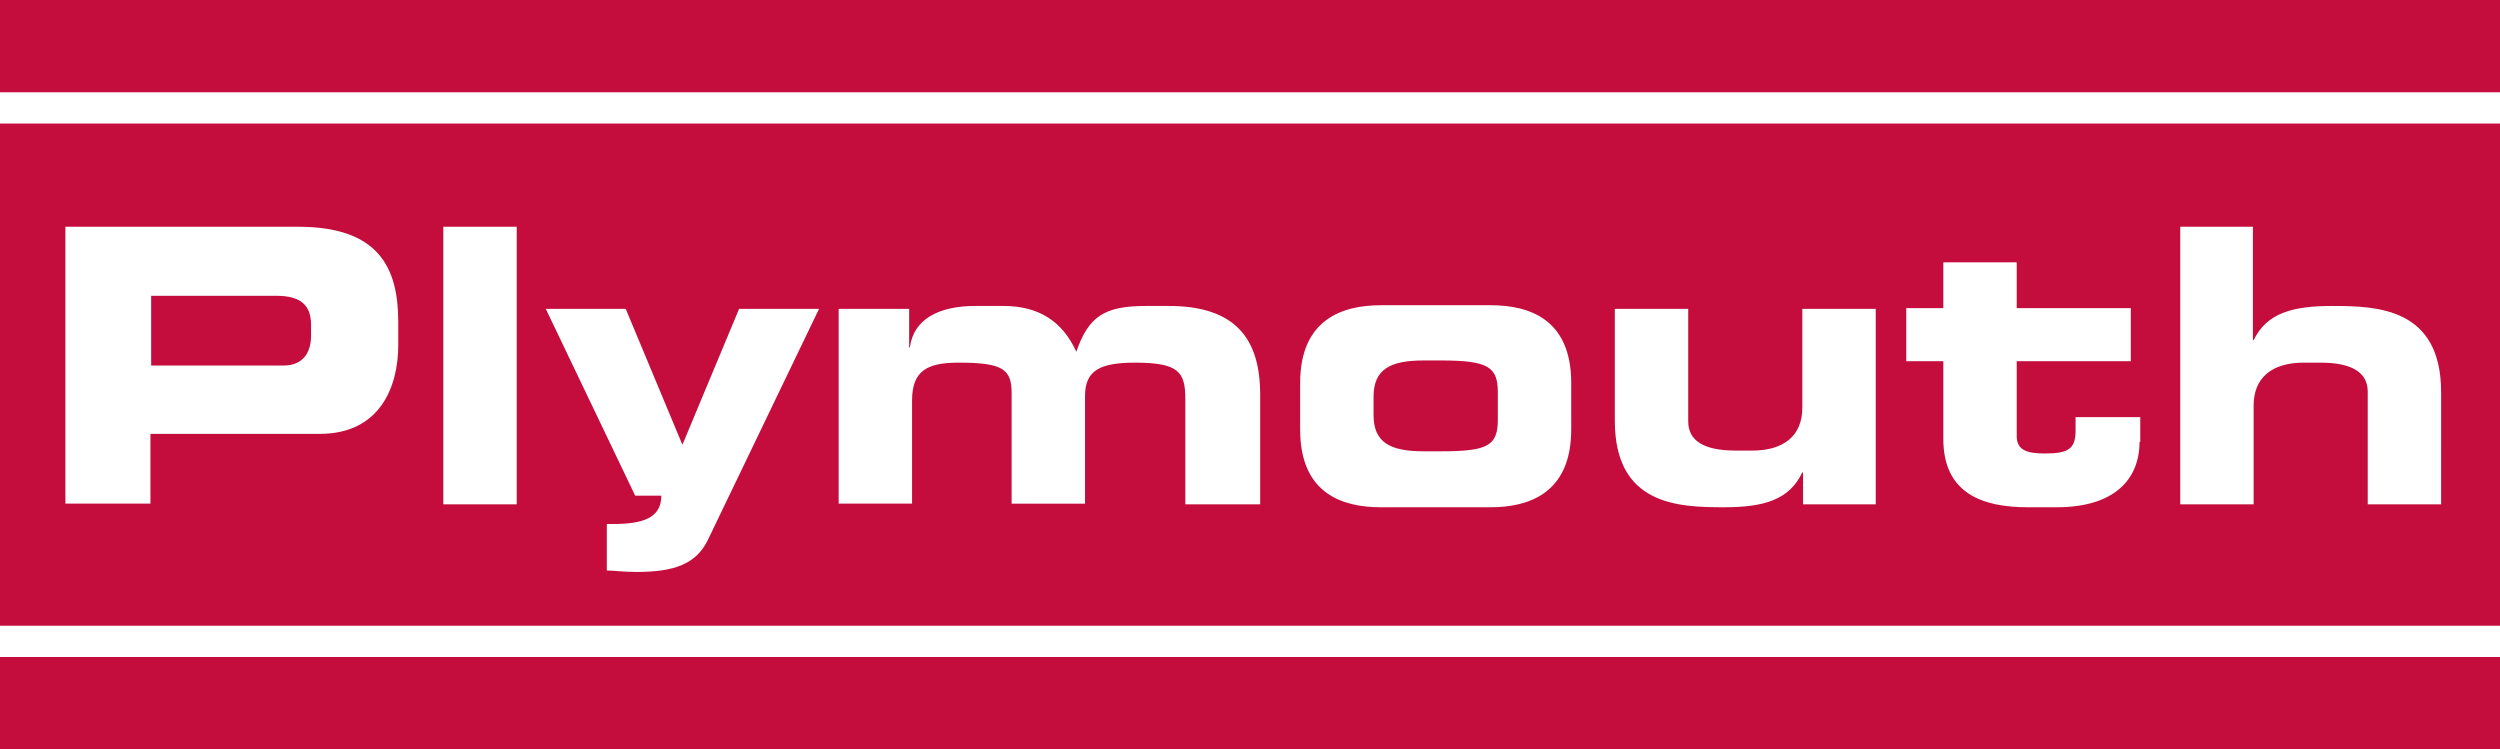
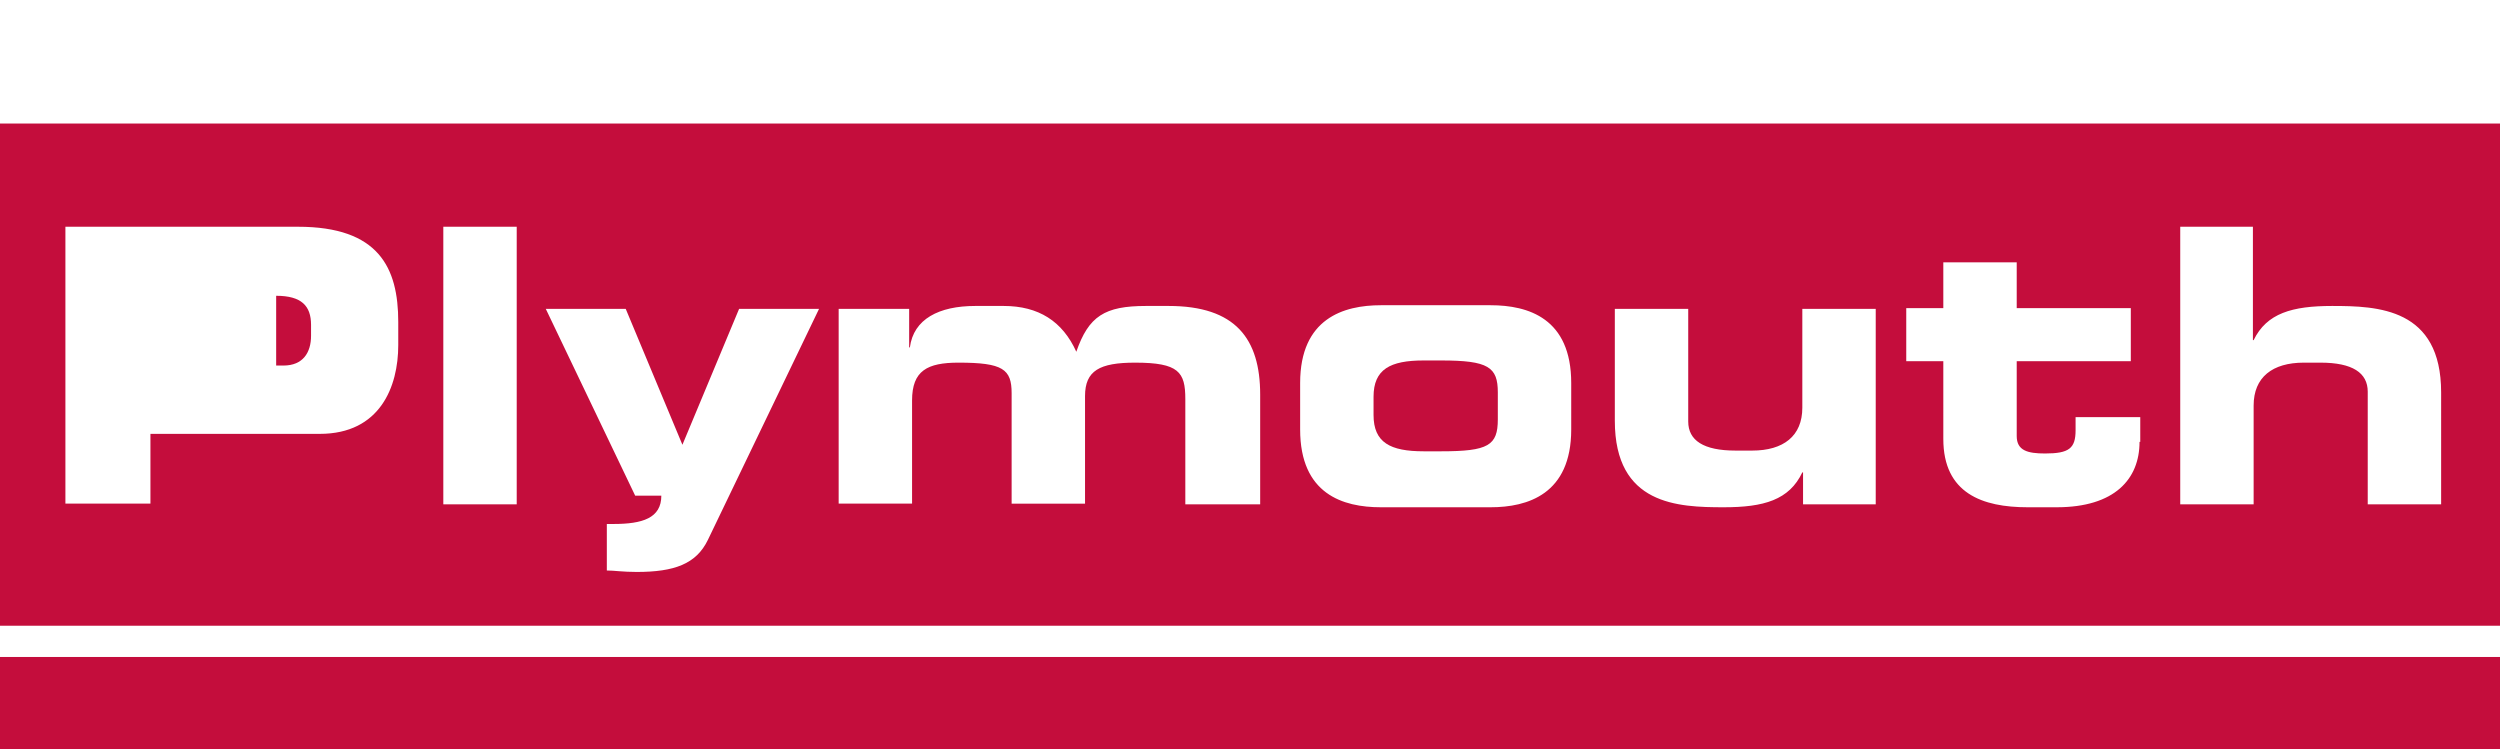
<svg xmlns="http://www.w3.org/2000/svg" version="1.1" id="Capa_1" x="0px" y="0px" viewBox="0 0 344 103.1" enable-background="new 0 0 344 103.1" xml:space="preserve">
  <g>
-     <rect fill="#C40D3C" width="344" height="12.7" />
    <rect y="90.4" fill="#C40D3C" width="344" height="12.7" />
    <path fill="#C40D3C" d="M198.3,49.6h-2.4c-4.6,0-6.9,1.2-6.9,5v2.5c0,3.8,2.3,5,6.9,5h2.4c6.5,0,7.8-0.8,7.8-4.4V54   C206.1,50.5,204.8,49.6,198.3,49.6" />
-     <path fill="#C40D3C" d="M38,40.7H20.8v9.6H39c2.7,0,3.8-1.8,3.8-4.1v-1.5C42.8,42.1,41.5,40.7,38,40.7" />
+     <path fill="#C40D3C" d="M38,40.7v9.6H39c2.7,0,3.8-1.8,3.8-4.1v-1.5C42.8,42.1,41.5,40.7,38,40.7" />
    <path fill="#C40D3C" d="M0,86.1h344V17H0V86.1z M54.8,47.5c0,5.7-2.5,12.2-10.8,12.2H20.7v9.6H9V31.2h32c11.1,0,13.8,5.6,13.8,13.1   V47.5z M71.1,69.4H61V31.2h10.1V69.4z M97.4,74.3c-1.6,3.3-4.6,4.4-9.8,4.4c-1.9,0-3.1-0.2-4.1-0.2v-6.4h0.9c4,0,6.6-0.8,6.6-3.9   h-3.6L75.1,42.5h11l7.8,18.7l7.8-18.7h11L97.4,74.3z M173.2,69.4h-10.1V54.9c0-3.7-0.9-5-6.9-5c-4.9,0-6.9,1.1-6.9,4.6v14.8h-10.1   V54.1c0-3.3-1.2-4.2-7.3-4.2c-4.3,0-6.4,1.1-6.4,5.2v14.2h-10.1V42.5h9.7v5.3h0.1c0.5-3.9,4-5.7,9-5.7h3.9c4.8,0,8.1,2.1,10,6.3   c1.7-4.9,3.9-6.3,9.6-6.3h3.1c9.2,0,12.6,4.5,12.6,12.2v15.1H173.2z M216.2,59.1c0,8.9-6,10.7-11.1,10.7H190   c-5.2,0-11.1-1.8-11.1-10.7v-6.4c0-8.9,6-10.7,11.1-10.7h15.1c5.2,0,11.1,1.8,11.1,10.7V59.1z M258.2,69.4h-10.1V65H248   c-1.8,3.8-5.3,4.8-10.8,4.8c-6.3,0-15-0.3-15-11.9V42.5h10.1V58c0,2.6,2.1,4,6.5,4h2.3c4.3,0,6.9-2,6.9-5.9V42.5h10.1v26.9H258.2z    M294.4,60.8c0,5.1-3.4,9-11.4,9h-4c-6.2,0-11.6-1.9-11.6-9.4V49.7h-5.1v-7.3h5.1v-6.3h10.1v6.3h15.7v7.3h-15.7V60   c0,2,1.5,2.4,3.9,2.4c3.3,0,4.2-0.7,4.2-3.2v-1.8h8.9v3.4H294.4z M335.9,69.4h-10.1V53.9c0-2.6-2.1-4-6.5-4H317   c-4.3,0-6.9,2-6.9,5.9v13.6H300V31.2h10v15.6h0.1c1.8-3.7,5.3-4.7,10.8-4.7c6.3,0,15,0.3,15,11.9V69.4z" />
  </g>
</svg>